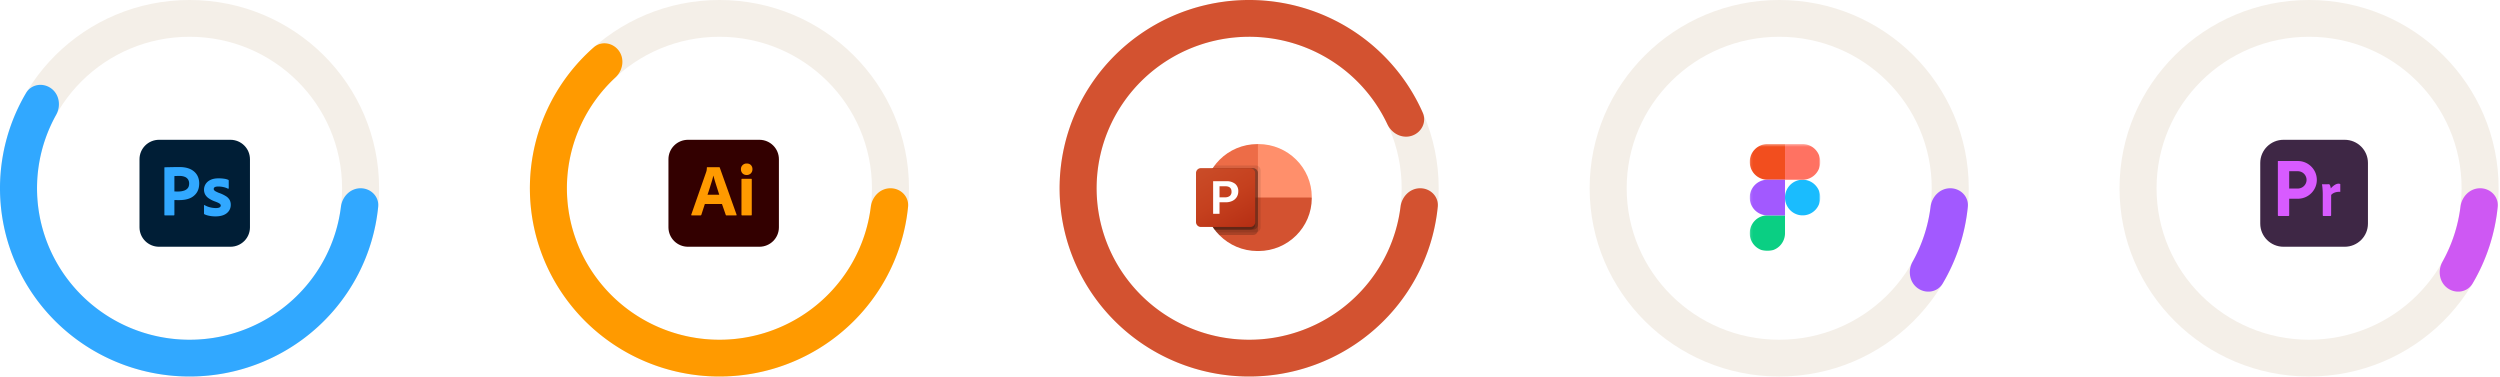
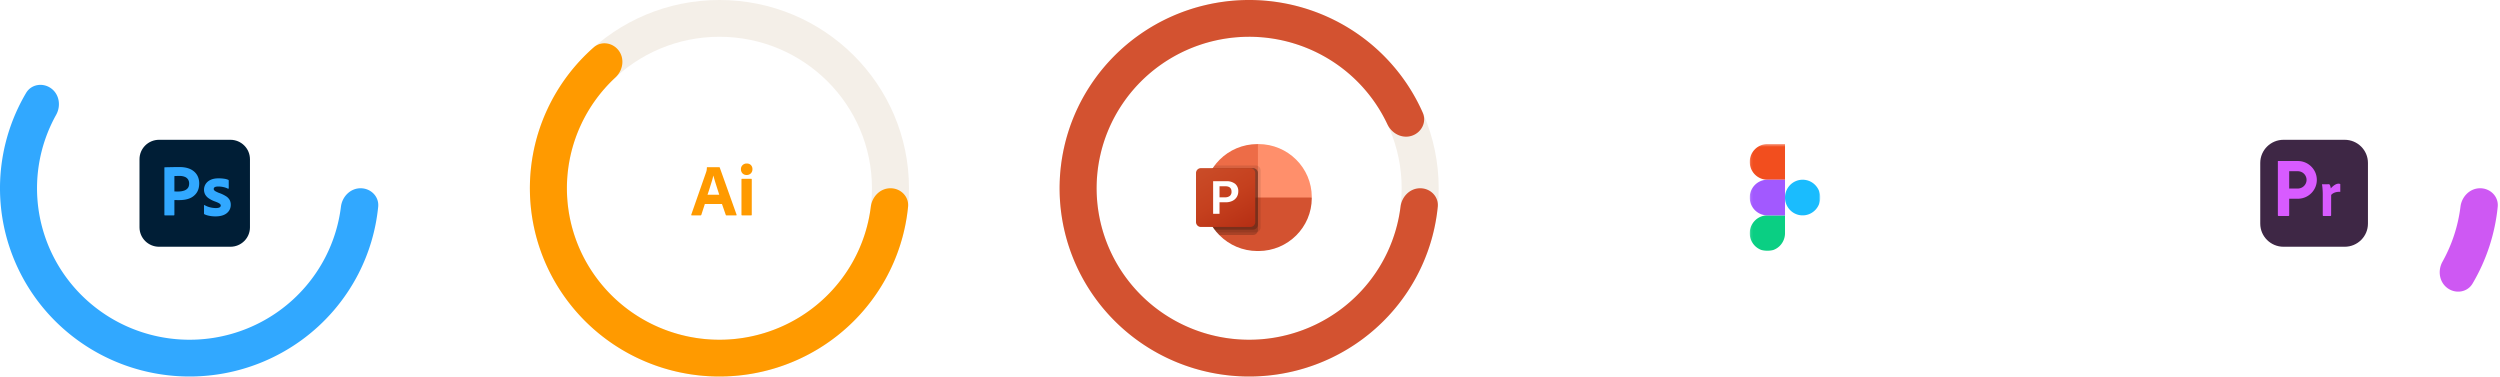
<svg xmlns="http://www.w3.org/2000/svg" width="996" height="150" fill="none">
  <g filter="url(#a)">
    <path fill="#3E2745" d="M932.116 96.307H907.76c-5.123 0-9.276-4.124-9.276-9.212v-24.19c0-5.087 4.153-9.212 9.276-9.212h24.356c5.123 0 9.276 4.125 9.276 9.212v24.19c0 5.088-4.153 9.212-9.276 9.212Z" />
  </g>
  <path fill="#D85BFF" d="M928.736 77.678s.984-1.384 3.568-1.245a.061.061 0 0 0 .065-.061v-2.996c0-.02-.01-.038-.028-.048-.208-.117-1.555-.725-3.771 1.735.033.016-.117-1.308-.617-1.672l-2.883.033s.317 1.523.317 4.121v8.213c0 .172.14.31.312.31h2.709a.311.311 0 0 0 .312-.31l.016-8.08ZM922.427 68.74a7.478 7.478 0 0 0-1.62-2.386 7.563 7.563 0 0 0-5.349-2.2H907.5v21.6c0 .172.14.311.312.311h3.891a.312.312 0 0 0 .313-.31v-6.578h3.442a7.563 7.563 0 0 0 5.349-2.2 7.48 7.48 0 0 0 1.62-8.236Zm-6.999 6.374h-3.412v-6.898h3.442c1.916 0 3.474 1.548 3.473 3.45 0 1.897-1.593 3.448-3.503 3.448Z" />
-   <path fill="#F4EFE8" d="M151.034 75c0 41.421-33.81 75-75.517 75C33.81 150 0 116.421 0 75S33.81 0 75.517 0c41.707 0 75.517 33.579 75.517 75ZM14.751 75c0 33.33 27.206 60.35 60.766 60.35s60.766-27.02 60.766-60.35-27.206-60.35-60.766-60.35S14.751 41.67 14.751 75ZM784.351 75c0 41.421-33.81 75-75.517 75-41.707 0-75.518-33.579-75.518-75s33.811-75 75.518-75 75.517 33.579 75.517 75Zm-136.283 0c0 33.33 27.206 60.35 60.766 60.35s60.765-27.02 60.765-60.35-27.205-60.35-60.765-60.35S648.068 41.67 648.068 75ZM995.456 75c0 41.421-33.81 75-75.517 75-41.707 0-75.517-33.579-75.517-75s33.81-75 75.517-75c41.707 0 75.517 33.579 75.517 75Zm-136.283 0c0 33.33 27.206 60.35 60.766 60.35s60.766-27.02 60.766-60.35-27.206-60.35-60.766-60.35S859.173 41.67 859.173 75Z" />
  <path fill="#31A8FF" d="M143.659 75c4.073 0 7.413 3.31 7.011 7.364a74.641 74.641 0 0 1-7.866 26.685 75.142 75.142 0 0 1-22.899 26.627 75.803 75.803 0 0 1-32.574 13.401 76.014 76.014 0 0 1-35.15-2.748 75.603 75.603 0 0 1-30.062-18.296A74.912 74.912 0 0 1 3.696 98.176 74.51 74.51 0 0 1 .93 63.267a74.67 74.67 0 0 1 9.47-26.25c2.06-3.482 6.67-4.19 9.95-1.823 3.311 2.389 4 6.999 2.011 10.564A60.074 60.074 0 0 0 15.5 65.56a59.956 59.956 0 0 0 2.226 28.09 60.285 60.285 0 0 0 14.824 24.025 60.84 60.84 0 0 0 24.19 14.722 61.177 61.177 0 0 0 28.284 2.211 60.993 60.993 0 0 0 26.211-10.783 60.46 60.46 0 0 0 18.426-21.426 60.06 60.06 0 0 0 6.17-20.04c.5-4.044 3.755-7.358 7.829-7.358Z" />
-   <path fill="#A259FF" d="M776.975 75c4.074 0 7.414 3.31 7.011 7.364a74.638 74.638 0 0 1-10.036 30.619c-2.059 3.482-6.669 4.19-9.95 1.823-3.31-2.388-3.999-6.999-2.01-10.564a60.071 60.071 0 0 0 7.156-21.885c.5-4.042 3.756-7.357 7.829-7.357Z" />
  <g filter="url(#b)">
    <path fill="#001E36" d="M89.793 53.693H61.37c-4.304 0-7.793 3.465-7.793 7.74v27.134c0 4.275 3.49 7.74 7.793 7.74h28.422c4.304 0 7.793-3.465 7.793-7.74V61.433c0-4.275-3.49-7.74-7.793-7.74Z" />
    <path fill="#31A8FF" d="M63.492 83.576V64.841c0-.136.06-.205.177-.205.315 0 .602-.005 1.035-.015a569.41 569.41 0 0 1 2.997-.058c.56-.01 1.117-.015 1.668-.015 1.495 0 2.755.186 3.778.557.924.31 1.766.821 2.466 1.495a5.732 5.732 0 0 1 1.343 2.067c.276.757.416 1.556.413 2.36 0 1.564-.364 2.855-1.092 3.87a6.167 6.167 0 0 1-2.952 2.214c-1.24.46-2.618.616-4.133.616-.433 0-.739-.005-.916-.015-.177-.01-.442-.015-.797-.015v5.85a.233.233 0 0 1-.265.264h-3.515c-.138 0-.207-.078-.207-.235Zm3.987-15.422v6.11c.256.02.492.03.709.03h.974a6.968 6.968 0 0 0 2.11-.334 3.184 3.184 0 0 0 1.506-.968c.384-.45.576-1.075.576-1.877a2.95 2.95 0 0 0-.428-1.612 2.75 2.75 0 0 0-1.284-1.04 5.503 5.503 0 0 0-2.155-.367c-.473 0-.89.004-1.255.014-.364.01-.615.025-.753.044ZM88.784 73.154a6.932 6.932 0 0 0-1.756-.616 9.4 9.4 0 0 0-2.052-.234 3.847 3.847 0 0 0-1.107.132.996.996 0 0 0-.576.366.918.918 0 0 0-.147.499.775.775 0 0 0 .177.469c.172.2.383.365.62.484.42.225.855.425 1.299.6.99.33 1.937.778 2.82 1.335a4.27 4.27 0 0 1 1.446 1.51c.293.582.44 1.225.428 1.876.017.86-.23 1.703-.709 2.419a4.655 4.655 0 0 1-2.052 1.627c-.895.39-2.002.586-3.32.587-.838.008-1.674-.07-2.495-.235a8.001 8.001 0 0 1-1.875-.586.382.382 0 0 1-.207-.352v-3.167a.17.17 0 0 1 .074-.161.144.144 0 0 1 .163.015 7.918 7.918 0 0 0 2.273.894 9.433 9.433 0 0 0 2.155.278c.689 0 1.195-.088 1.52-.264a.833.833 0 0 0 .487-.762c0-.253-.147-.498-.442-.733-.296-.234-.896-.518-1.801-.85a10.887 10.887 0 0 1-2.613-1.32 4.486 4.486 0 0 1-1.387-1.539 4.02 4.02 0 0 1-.428-1.862 4.182 4.182 0 0 1 .62-2.198 4.496 4.496 0 0 1 1.918-1.672c.866-.43 1.949-.644 3.248-.645.76-.006 1.52.048 2.273.161a5.991 5.991 0 0 1 1.583.426.269.269 0 0 1 .177.16c.02.072.03.146.03.22v2.962a.197.197 0 0 1-.09.176.286.286 0 0 1-.254 0Z" />
  </g>
  <path fill="#CE58F3" d="M988.081 75c4.073 0 7.413 3.31 7.011 7.364a74.652 74.652 0 0 1-10.036 30.619c-2.059 3.482-6.67 4.19-9.95 1.823-3.311-2.388-3.999-6.999-2.011-10.564a60.054 60.054 0 0 0 7.157-21.885c.5-4.042 3.755-7.357 7.829-7.357Z" />
  <path fill="#F4EFE8" d="M573.175 75c0 41.421-33.81 75-75.517 75-41.707 0-75.517-33.579-75.517-75s33.81-75 75.517-75c41.707 0 75.517 33.579 75.517 75Zm-136.283 0c0 33.33 27.206 60.35 60.766 60.35s60.766-27.02 60.766-60.35-27.206-60.35-60.766-60.35S436.892 41.67 436.892 75Z" />
  <path fill="#D35230" d="M565.799 75c4.074 0 7.414 3.31 7.011 7.364a74.765 74.765 0 0 1-19.698 43.546c-12.899 13.859-30.585 22.378-49.529 23.859-18.944 1.481-37.754-4.186-52.677-15.87-14.924-11.684-24.863-28.526-27.836-47.166a74.59 74.59 0 0 1 11.798-53.4c10.557-15.693 26.683-26.855 45.161-31.26a75.974 75.974 0 0 1 54.528 7.49c14.405 8.012 25.708 20.454 32.276 35.352 1.647 3.735-.512 7.928-4.397 9.181-3.863 1.247-7.966-.89-9.689-4.566a60.518 60.518 0 0 0-25.398-27.185 61.133 61.133 0 0 0-43.877-6.027c-14.868 3.545-27.844 12.527-36.339 25.153a60.02 60.02 0 0 0-9.493 42.97c2.392 14.999 10.39 28.551 22.398 37.953 12.008 9.401 27.144 13.961 42.387 12.77 15.244-1.192 29.475-8.047 39.855-19.199a60.172 60.172 0 0 0 15.691-33.608c.5-4.042 3.755-7.357 7.828-7.357Z" />
  <g filter="url(#c)">
    <path fill="#ED6C47" d="m502.379 78.835-3.218-23.437h-.24c-11.702.033-21.18 9.446-21.214 21.068v.238l24.672 2.131Z" />
    <path fill="#FF8F6B" d="M499.4 55.398h-.24v21.306l10.727 4.262 10.727-4.262v-.238c-.034-11.622-9.512-21.035-21.214-21.068Z" />
    <path fill="#D35230" d="M520.615 76.704v.235c-.034 11.624-9.514 21.039-21.218 21.072h-.472c-11.705-.033-21.184-9.448-21.218-21.072v-.235h42.908Z" />
    <path fill="#000" d="M500.234 65.87v22.734c-.006.79-.488 1.5-1.223 1.8-.235.099-.486.15-.741.15h-15.5c-.3-.341-.59-.704-.858-1.066a20.798 20.798 0 0 1-4.205-12.55v-.468a20.734 20.734 0 0 1 3.454-11.485c.236-.362.483-.724.751-1.065h16.358a1.973 1.973 0 0 1 1.964 1.95Z" opacity=".1" />
    <path fill="#000" d="M499.161 66.935v22.734a1.976 1.976 0 0 1-1.963 1.95h-13.452a18.35 18.35 0 0 1-.976-1.066c-.3-.34-.59-.703-.858-1.065a20.798 20.798 0 0 1-4.205-12.55v-.468a20.734 20.734 0 0 1 3.454-11.485h16.037a1.97 1.97 0 0 1 1.963 1.95Z" opacity=".2" />
    <path fill="#000" d="M499.161 66.935v20.604a1.971 1.971 0 0 1-1.963 1.95h-15.286a20.798 20.798 0 0 1-4.205-12.55v-.47a20.734 20.734 0 0 1 3.454-11.484h16.037a1.97 1.97 0 0 1 1.963 1.95Z" opacity=".2" />
-     <path fill="#000" d="M498.088 66.935v20.604a1.971 1.971 0 0 1-1.963 1.95h-14.213a20.798 20.798 0 0 1-4.205-12.55v-.47a20.734 20.734 0 0 1 3.454-11.484h14.964a1.97 1.97 0 0 1 1.963 1.95Z" opacity=".2" />
    <path fill="url(#d)" d="M476.455 64.985h19.666a1.96 1.96 0 0 1 1.966 1.953V86.47a1.96 1.96 0 0 1-1.966 1.953h-19.666a1.96 1.96 0 0 1-1.967-1.953V66.938a1.96 1.96 0 0 1 1.967-1.953Z" />
    <path fill="#fff" d="M486.501 70.194a5.432 5.432 0 0 1 3.581 1.042 3.717 3.717 0 0 1 1.247 3.018c.014.794-.2 1.576-.615 2.255a4.102 4.102 0 0 1-1.745 1.532c-.822.38-1.72.567-2.625.548h-2.488v4.591h-2.547V70.194h5.192Zm-2.647 6.411h2.193a2.86 2.86 0 0 0 1.938-.574 2.12 2.12 0 0 0 .655-1.68c0-1.431-.837-2.147-2.512-2.147h-2.274v4.401Z" />
  </g>
  <path fill="#F4EFE8" d="M362.14 75c0 41.421-33.81 75-75.517 75-41.707 0-75.518-33.579-75.518-75s33.811-75 75.518-75 75.517 33.579 75.517 75Zm-136.283 0c0 33.33 27.206 60.35 60.766 60.35s60.766-27.02 60.766-60.35-27.206-60.35-60.766-60.35S225.857 41.67 225.857 75Z" />
  <path fill="#FF9A00" d="M354.764 75c4.074 0 7.414 3.31 7.011 7.364a74.638 74.638 0 0 1-9.264 29.283 75.229 75.229 0 0 1-26.431 27.301 75.895 75.895 0 0 1-36.493 10.994 75.942 75.942 0 0 1-37.248-8.117 75.343 75.343 0 0 1-28.507-25.157 74.675 74.675 0 0 1-12.494-35.784 74.553 74.553 0 0 1 6.704-37.284 75.04 75.04 0 0 1 18.493-24.729c3.03-2.667 7.624-1.918 10.007 1.34 2.405 3.288 1.637 7.876-1.352 10.644a60.362 60.362 0 0 0-13.751 18.879 59.983 59.983 0 0 0 4.659 58.794 60.628 60.628 0 0 0 22.938 20.244 61.112 61.112 0 0 0 29.972 6.531 61.068 61.068 0 0 0 29.365-8.846 60.55 60.55 0 0 0 21.268-21.969 60.072 60.072 0 0 0 7.294-22.13c.5-4.043 3.756-7.358 7.829-7.358Z" />
  <g filter="url(#e)">
-     <path fill="#300" d="M300.523 53.693h-28.421c-4.304 0-7.793 3.465-7.793 7.74v27.134c0 4.275 3.489 7.74 7.793 7.74h28.421c4.304 0 7.793-3.465 7.793-7.74V61.433c0-4.275-3.489-7.74-7.793-7.74Z" />
    <path fill="#FF9A00" d="M285.633 79.267h-6.819l-1.388 4.28a.348.348 0 0 1-.354.265h-3.454c-.197 0-.266-.108-.207-.323l5.904-16.888c.06-.176.119-.376.178-.601.077-.391.116-.789.118-1.187a.18.18 0 0 1 .206-.206h4.694c.138 0 .217.05.236.147l6.702 18.764c.059.196 0 .294-.177.294h-3.838a.276.276 0 0 1-.187-.048.268.268 0 0 1-.108-.158l-1.506-4.339Zm-5.757-3.694h4.665a80.55 80.55 0 0 0-.413-1.32c-.158-.488-.325-1.01-.502-1.568l-.532-1.671a57.352 57.352 0 0 1-.487-1.613c-.147-.518-.28-.992-.398-1.422h-.03a23.462 23.462 0 0 1-.62 2.346c-.276.88-.556 1.778-.841 2.697a71.48 71.48 0 0 1-.842 2.55ZM295.437 67.714a2.156 2.156 0 0 1-1.624-.645 2.324 2.324 0 0 1-.62-1.671 2.142 2.142 0 0 1 .665-1.627 2.276 2.276 0 0 1 1.638-.63c.709 0 1.265.21 1.668.63a2.258 2.258 0 0 1 .605 1.627 2.264 2.264 0 0 1-.634 1.671 2.271 2.271 0 0 1-1.698.645ZM293.4 83.517V69.504c0-.176.078-.264.236-.264h3.631c.158 0 .236.088.237.264v14.014c0 .196-.079.294-.237.294h-3.601c-.177 0-.266-.098-.266-.294Z" />
  </g>
  <g filter="url(#f)">
    <mask id="g" width="29" height="44" x="695" y="55" maskUnits="userSpaceOnUse" style="mask-type:luminance">
      <path fill="#fff" d="M695.094 55.398h28.112V98.01h-28.112V55.398Z" />
    </mask>
    <g mask="url(#g)">
      <path fill="#1ABCFE" d="M709.148 76.704a7.16 7.16 0 0 1 1.185-3.946 7.037 7.037 0 0 1 3.153-2.616 6.967 6.967 0 0 1 7.658 1.54 7.101 7.101 0 0 1 1.923 3.636 7.16 7.16 0 0 1-.399 4.104 7.097 7.097 0 0 1-3.803 3.844 6.967 6.967 0 0 1-7.658-1.54 7.097 7.097 0 0 1-1.924-3.636 7.16 7.16 0 0 1-.135-1.386Z" />
      <path fill="#0ACF83" d="M695.094 90.909a7.16 7.16 0 0 1 2.058-5.022 7 7 0 0 1 4.969-2.08h7.027v7.102a7.16 7.16 0 0 1-2.058 5.022 7.012 7.012 0 0 1-3.598 1.944 6.944 6.944 0 0 1-4.06-.404 7 7 0 0 1-3.154-2.616 7.107 7.107 0 0 1-1.184-3.946Z" />
-       <path fill="#FF7262" d="M709.148 55.398v14.204h7.027a6.93 6.93 0 0 0 2.69-.54 6.973 6.973 0 0 0 2.279-1.54 7.097 7.097 0 0 0 1.923-3.636 7.16 7.16 0 0 0-.399-4.104 7.101 7.101 0 0 0-2.589-3.188 6.967 6.967 0 0 0-3.904-1.197h-7.027Z" />
      <path fill="#F24E1E" d="M695.094 62.5a7.16 7.16 0 0 0 2.058 5.022 7.001 7.001 0 0 0 4.969 2.08h7.027V55.397h-7.027a6.937 6.937 0 0 0-2.689.541 6.996 6.996 0 0 0-2.28 1.54 7.065 7.065 0 0 0-1.523 2.304 7.112 7.112 0 0 0-.535 2.718Z" />
      <path fill="#A259FF" d="M695.094 76.704a7.16 7.16 0 0 0 2.058 5.022 6.995 6.995 0 0 0 4.969 2.08h7.027V69.602h-7.027a6.937 6.937 0 0 0-2.689.54 6.996 6.996 0 0 0-2.28 1.54 7.065 7.065 0 0 0-1.523 2.304 7.11 7.11 0 0 0-.535 2.718Z" />
    </g>
  </g>
  <defs>
    <filter id="a" width="58.906" height="58.613" x="892.484" y="47.693" color-interpolation-filters="sRGB" filterUnits="userSpaceOnUse">
      <feFlood flood-opacity="0" result="BackgroundImageFix" />
      <feColorMatrix in="SourceAlpha" result="hardAlpha" values="0 0 0 0 0 0 0 0 0 0 0 0 0 0 0 0 0 0 127 0" />
      <feOffset dx="2" dy="2" />
      <feGaussianBlur stdDeviation="4" />
      <feComposite in2="hardAlpha" operator="out" />
      <feColorMatrix values="0 0 0 0 0 0 0 0 0 0 0 0 0 0 0 0 0 0 0.25 0" />
      <feBlend in2="BackgroundImageFix" result="effect1_dropShadow_2327_2487" />
      <feBlend in="SourceGraphic" in2="effect1_dropShadow_2327_2487" result="shape" />
    </filter>
    <filter id="b" width="60.008" height="58.613" x="47.578" y="47.693" color-interpolation-filters="sRGB" filterUnits="userSpaceOnUse">
      <feFlood flood-opacity="0" result="BackgroundImageFix" />
      <feColorMatrix in="SourceAlpha" result="hardAlpha" values="0 0 0 0 0 0 0 0 0 0 0 0 0 0 0 0 0 0 127 0" />
      <feOffset dx="2" dy="2" />
      <feGaussianBlur stdDeviation="4" />
      <feComposite in2="hardAlpha" operator="out" />
      <feColorMatrix values="0 0 0 0 0 0 0 0 0 0 0 0 0 0 0 0 0 0 0.25 0" />
      <feBlend in2="BackgroundImageFix" result="effect1_dropShadow_2327_2487" />
      <feBlend in="SourceGraphic" in2="effect1_dropShadow_2327_2487" result="shape" />
    </filter>
    <filter id="c" width="62.125" height="58.613" x="468.488" y="49.398" color-interpolation-filters="sRGB" filterUnits="userSpaceOnUse">
      <feFlood flood-opacity="0" result="BackgroundImageFix" />
      <feColorMatrix in="SourceAlpha" result="hardAlpha" values="0 0 0 0 0 0 0 0 0 0 0 0 0 0 0 0 0 0 127 0" />
      <feOffset dx="2" dy="2" />
      <feGaussianBlur stdDeviation="4" />
      <feComposite in2="hardAlpha" operator="out" />
      <feColorMatrix values="0 0 0 0 0 0 0 0 0 0 0 0 0 0 0 0 0 0 0.25 0" />
      <feBlend in2="BackgroundImageFix" result="effect1_dropShadow_2327_2487" />
      <feBlend in="SourceGraphic" in2="effect1_dropShadow_2327_2487" result="shape" />
    </filter>
    <filter id="e" width="60.008" height="58.613" x="258.309" y="47.693" color-interpolation-filters="sRGB" filterUnits="userSpaceOnUse">
      <feFlood flood-opacity="0" result="BackgroundImageFix" />
      <feColorMatrix in="SourceAlpha" result="hardAlpha" values="0 0 0 0 0 0 0 0 0 0 0 0 0 0 0 0 0 0 127 0" />
      <feOffset dx="2" dy="2" />
      <feGaussianBlur stdDeviation="4" />
      <feComposite in2="hardAlpha" operator="out" />
      <feColorMatrix values="0 0 0 0 0 0 0 0 0 0 0 0 0 0 0 0 0 0 0.25 0" />
      <feBlend in2="BackgroundImageFix" result="effect1_dropShadow_2327_2487" />
      <feBlend in="SourceGraphic" in2="effect1_dropShadow_2327_2487" result="shape" />
    </filter>
    <filter id="f" width="44.109" height="58.613" x="689.094" y="49.398" color-interpolation-filters="sRGB" filterUnits="userSpaceOnUse">
      <feFlood flood-opacity="0" result="BackgroundImageFix" />
      <feColorMatrix in="SourceAlpha" result="hardAlpha" values="0 0 0 0 0 0 0 0 0 0 0 0 0 0 0 0 0 0 127 0" />
      <feOffset dx="2" dy="2" />
      <feGaussianBlur stdDeviation="4" />
      <feComposite in2="hardAlpha" operator="out" />
      <feColorMatrix values="0 0 0 0 0 0 0 0 0 0 0 0 0 0 0 0 0 0 0.25 0" />
      <feBlend in2="BackgroundImageFix" result="effect1_dropShadow_2327_2487" />
      <feBlend in="SourceGraphic" in2="effect1_dropShadow_2327_2487" result="shape" />
    </filter>
    <linearGradient id="d" x1="478.588" x2="493.83" y1="63.459" y2="90.039" gradientUnits="userSpaceOnUse">
      <stop stop-color="#CA4C28" />
      <stop offset=".5" stop-color="#C5401E" />
      <stop offset="1" stop-color="#B62F14" />
    </linearGradient>
  </defs>
</svg>